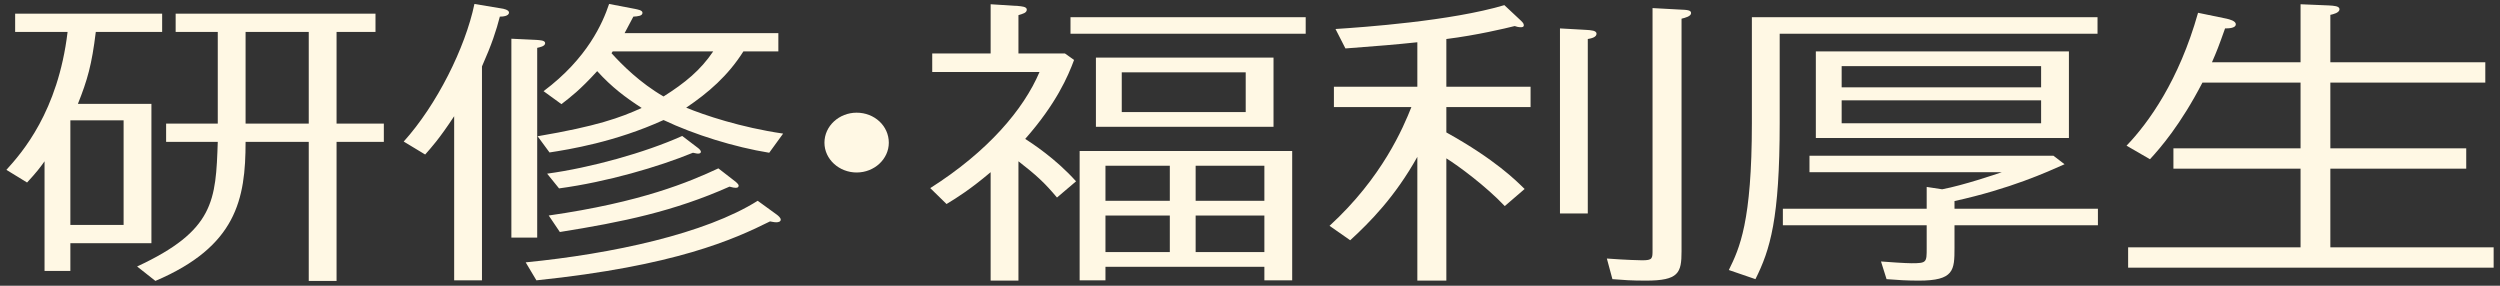
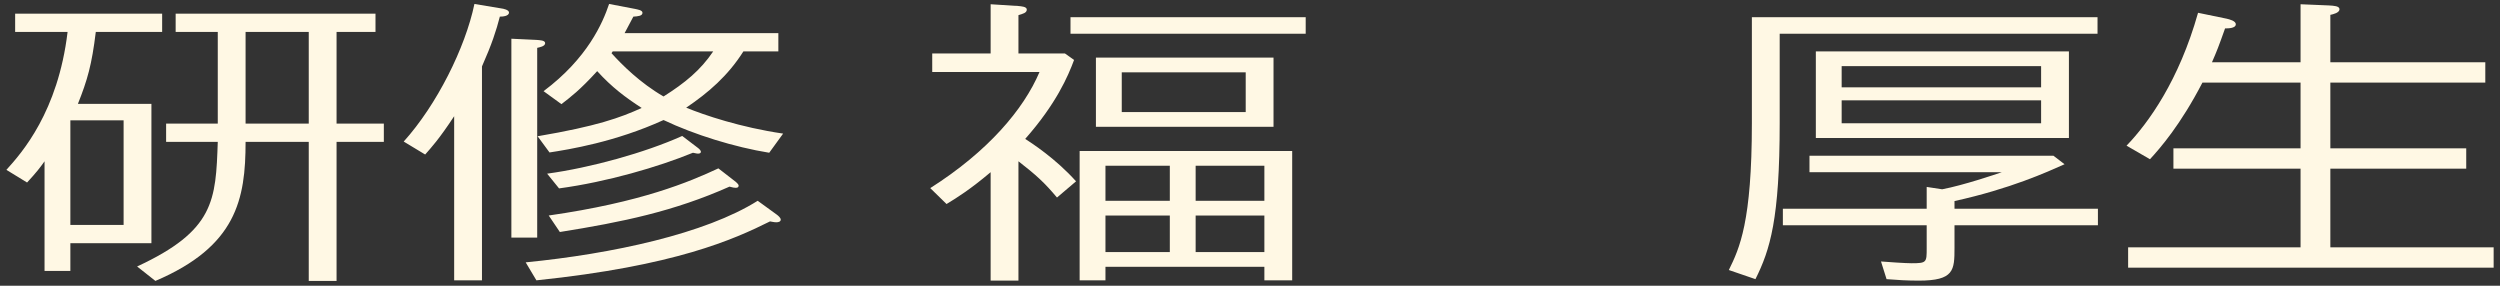
<svg xmlns="http://www.w3.org/2000/svg" width="280" height="32" viewBox="0 0 280 32" fill="none">
  <rect x="0" y="0" width="280" height="32" fill="#333333" stroke="none" />
  <path d="M257.662 6.977V0.476L260.821 0.608C261.4 0.641 262.023 0.674 262.023 1.037C262.023 1.433 261.311 1.598 260.999 1.664V6.977H278.354V9.254H260.999V16.613H276.218V18.89H260.999V27.701H279.288V29.978H238.35V27.701H257.662V18.89H243.423V16.613H257.662V9.254H246.671C244.224 13.973 241.954 16.58 240.797 17.834L238.172 16.316C240.619 13.775 244.046 9.023 246.182 1.433L249.385 2.093C249.652 2.159 250.409 2.324 250.409 2.72C250.409 3.182 249.519 3.182 249.207 3.182C248.495 5.195 248.273 5.756 247.739 6.977H257.662Z" fill="#FFF8E4" />
  <path d="M203.374 15.459V5.756H231.719V15.459H203.374ZM228.604 13.809V11.235H206.266V13.809H228.604ZM228.604 9.782V7.406H206.266V9.782H228.604ZM218.904 22.52V23.378H234.967V25.227H218.904V27.735C218.904 30.276 218.859 31.43 214.899 31.43C213.653 31.43 212.496 31.364 211.295 31.265L210.672 29.285C211.473 29.352 213.431 29.483 214.098 29.483C215.789 29.483 215.789 29.384 215.789 27.8V25.227H199.681V23.378H215.789V20.936L217.524 21.201C219.927 20.738 223.443 19.55 224.199 19.287H202.662V17.439H229.984L231.23 18.395C229.227 19.287 225.178 21.134 218.904 22.52ZM196.21 13.775V1.928H234.923V3.776H199.325V13.775C199.325 24.534 198.257 27.965 196.61 31.265L193.629 30.242C194.83 27.8 196.21 24.863 196.21 13.775Z" fill="#FFF8E4" />
-   <path d="M151.222 26.909L148.908 25.292C154.826 19.88 157.185 14.237 158.075 11.993H149.398V9.716H158.742V4.733C156.206 4.997 154.648 5.129 150.688 5.426L149.576 3.248C152.646 3.05 162.525 2.357 168.487 0.575L170.356 2.324C170.49 2.456 170.668 2.621 170.668 2.819C170.668 3.05 170.445 3.05 170.312 3.05C170.089 3.05 169.822 2.984 169.644 2.918C168.576 3.182 165.417 3.941 161.991 4.37V9.716H171.424V11.993H161.991V14.831C167.464 17.867 169.822 20.243 170.757 21.167L168.532 23.081C166.485 20.903 163.326 18.56 161.991 17.735V31.43H158.742V17.57C156.25 22.025 153.491 24.83 151.222 26.909ZM185.085 0.905L188.111 1.07C189.001 1.103 189.401 1.136 189.401 1.466C189.401 1.829 188.734 1.994 188.333 2.093V28.13C188.333 30.572 188.022 31.43 184.329 31.43C182.727 31.43 181.837 31.364 180.591 31.265L179.968 28.955C182.148 29.12 183.75 29.153 183.928 29.153C185.085 29.153 185.085 28.955 185.085 27.998V0.905ZM174.717 3.182L177.654 3.347C178.188 3.38 178.811 3.413 178.811 3.776C178.811 4.172 178.232 4.304 177.832 4.37V23.906H174.717V3.182Z" fill="#FFF8E4" />
  <path d="M123.811 29.879V31.397H120.919V16.91H144.725V31.397H141.61V29.879H123.811ZM133.912 22.487H141.61V18.56H133.912V22.487ZM133.912 24.137V28.229H141.61V24.137H133.912ZM131.02 28.229V24.137H123.811V28.229H131.02ZM131.02 22.487V18.56H123.811V22.487H131.02ZM122.743 14.204V6.449H142.634V14.204H122.743ZM139.519 12.554V8.099H125.636V12.554H139.519ZM120.518 20.309L118.382 22.124C117.003 20.474 116.068 19.616 114.066 18.065V31.43H110.951V19.286C108.682 21.2 107.213 22.124 106.012 22.85L104.188 21.068C110.64 16.976 114.645 12.257 116.424 8.066H104.41V5.987H110.951V0.476L114.066 0.674C114.378 0.707 115.001 0.74 115.001 1.07C115.001 1.433 114.6 1.532 114.066 1.697V5.987H119.272L120.296 6.713C119.628 8.528 118.293 11.63 114.823 15.557C115.579 16.052 118.204 17.735 120.518 20.309ZM119.895 1.928H146.238V3.776H119.895V1.928Z" fill="#FFF8E4" />
-   <path d="M95.942 12.62C97.945 12.62 99.547 14.105 99.547 15.986C99.547 17.801 97.945 19.319 95.942 19.319C93.984 19.319 92.338 17.834 92.338 15.986C92.338 14.105 93.984 12.62 95.942 12.62Z" fill="#FFF8E4" />
  <path d="M87.71 14.963L86.153 17.108C82.282 16.481 77.787 15.095 74.317 13.445C68.888 15.92 63.681 16.745 61.546 17.075L60.211 15.26C66.841 14.138 69.466 13.181 71.869 12.092C70.045 10.904 68.532 9.782 66.885 7.967C64.927 10.112 63.904 10.871 62.88 11.663L60.878 10.211C65.817 6.515 67.508 2.555 68.22 0.443L71.157 1.004C71.424 1.07 71.958 1.136 71.958 1.433C71.958 1.796 71.424 1.829 70.935 1.862C70.49 2.687 70.267 3.116 69.956 3.71H87.176V5.756H83.261C81.525 8.495 79.345 10.376 76.853 12.059C78.855 12.884 82.949 14.27 87.71 14.963ZM79.879 5.756H68.621C68.576 5.855 68.532 5.888 68.487 5.954C69.644 7.241 71.691 9.287 74.317 10.805C76.719 9.287 78.455 7.868 79.879 5.756ZM53.981 7.439V31.397H50.866V13.016C49.175 15.59 48.285 16.547 47.618 17.306L45.215 15.854C48.908 11.762 52.112 5.36 53.136 0.443L56.117 0.938C56.384 0.971 57.007 1.103 57.007 1.4C57.007 1.829 56.25 1.862 55.983 1.862C55.583 3.413 55.093 4.931 53.981 7.439ZM62.703 25.985L61.457 24.137C71.825 22.652 77.209 20.375 80.457 18.857L82.415 20.375C82.638 20.573 82.727 20.705 82.727 20.771C82.727 20.903 82.682 21.035 82.415 21.035C82.237 21.035 82.059 21.002 81.703 20.903C75.474 23.675 69.733 24.863 62.703 25.985ZM57.274 4.337L60.077 4.469C60.433 4.502 61.056 4.502 61.056 4.832C61.056 5.195 60.433 5.294 60.166 5.36V26.612H57.274V4.337ZM62.614 21.101L61.279 19.451C66.129 18.791 72.225 17.108 76.408 15.227L78.099 16.514C78.232 16.613 78.499 16.811 78.499 17.009C78.499 17.108 78.41 17.207 78.188 17.207C78.01 17.207 77.832 17.141 77.609 17.108C73.738 18.692 67.998 20.375 62.614 21.101ZM60.077 31.397L58.876 29.384C68.576 28.427 78.989 26.183 84.862 22.487L86.998 24.038C87.176 24.17 87.443 24.401 87.443 24.599C87.443 24.83 87.176 24.896 86.954 24.896C86.687 24.896 86.464 24.83 86.242 24.797C82.193 26.81 75.651 29.78 60.077 31.397Z" fill="#FFF8E4" />
  <path d="M7.881 27.239V30.341H4.989V18.066C4.499 18.759 4.099 19.287 3.031 20.442L0.717 19.023C2.452 17.108 6.502 12.521 7.569 3.578H1.696V1.532H18.16V3.578H10.729C10.284 7.241 9.794 8.957 8.726 11.63H16.959V27.239H7.881ZM13.844 25.194V13.479H7.881V25.194H13.844ZM37.695 3.578V13.841H42.99V15.887H37.695V31.463H34.58V15.887H27.505C27.505 22.323 26.481 27.602 17.404 31.463L15.357 29.846C24.034 25.82 24.167 22.454 24.39 15.887H18.605V13.841H24.39V3.578H19.673V1.532H42.055V3.578H37.695ZM34.58 3.578H27.505V13.841H34.58V3.578Z" fill="#FFF8E4" />
</svg>